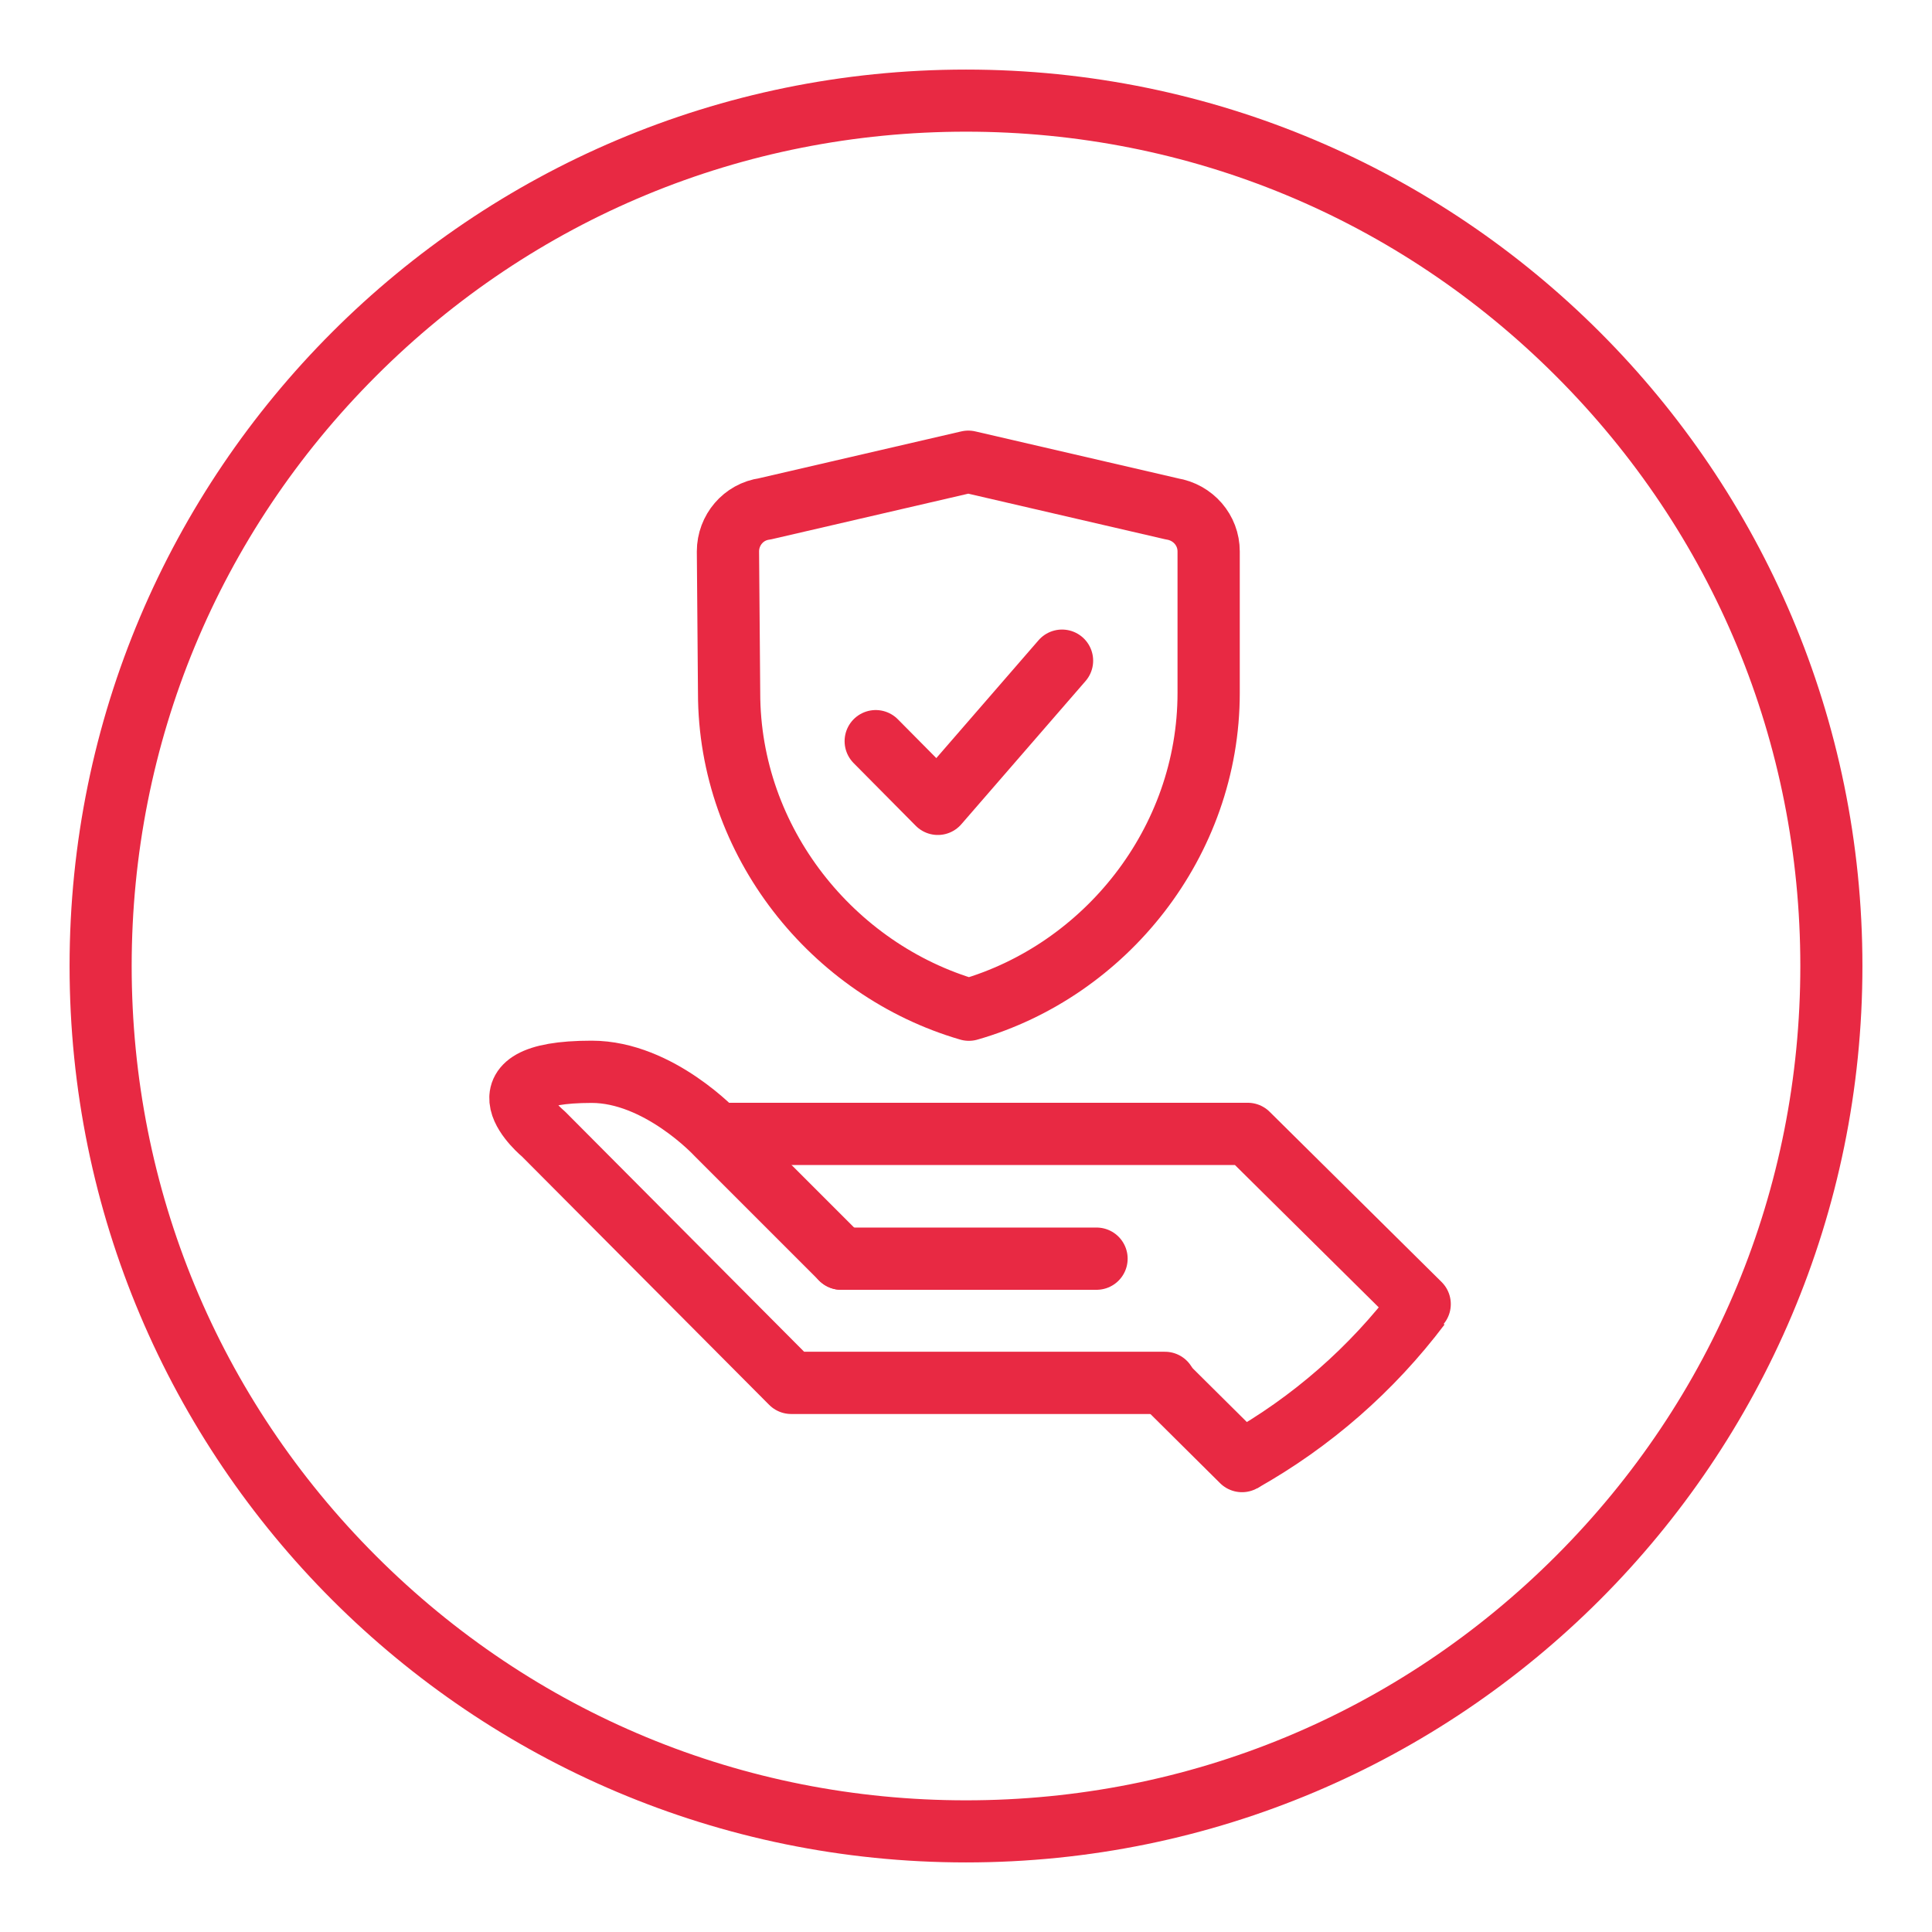
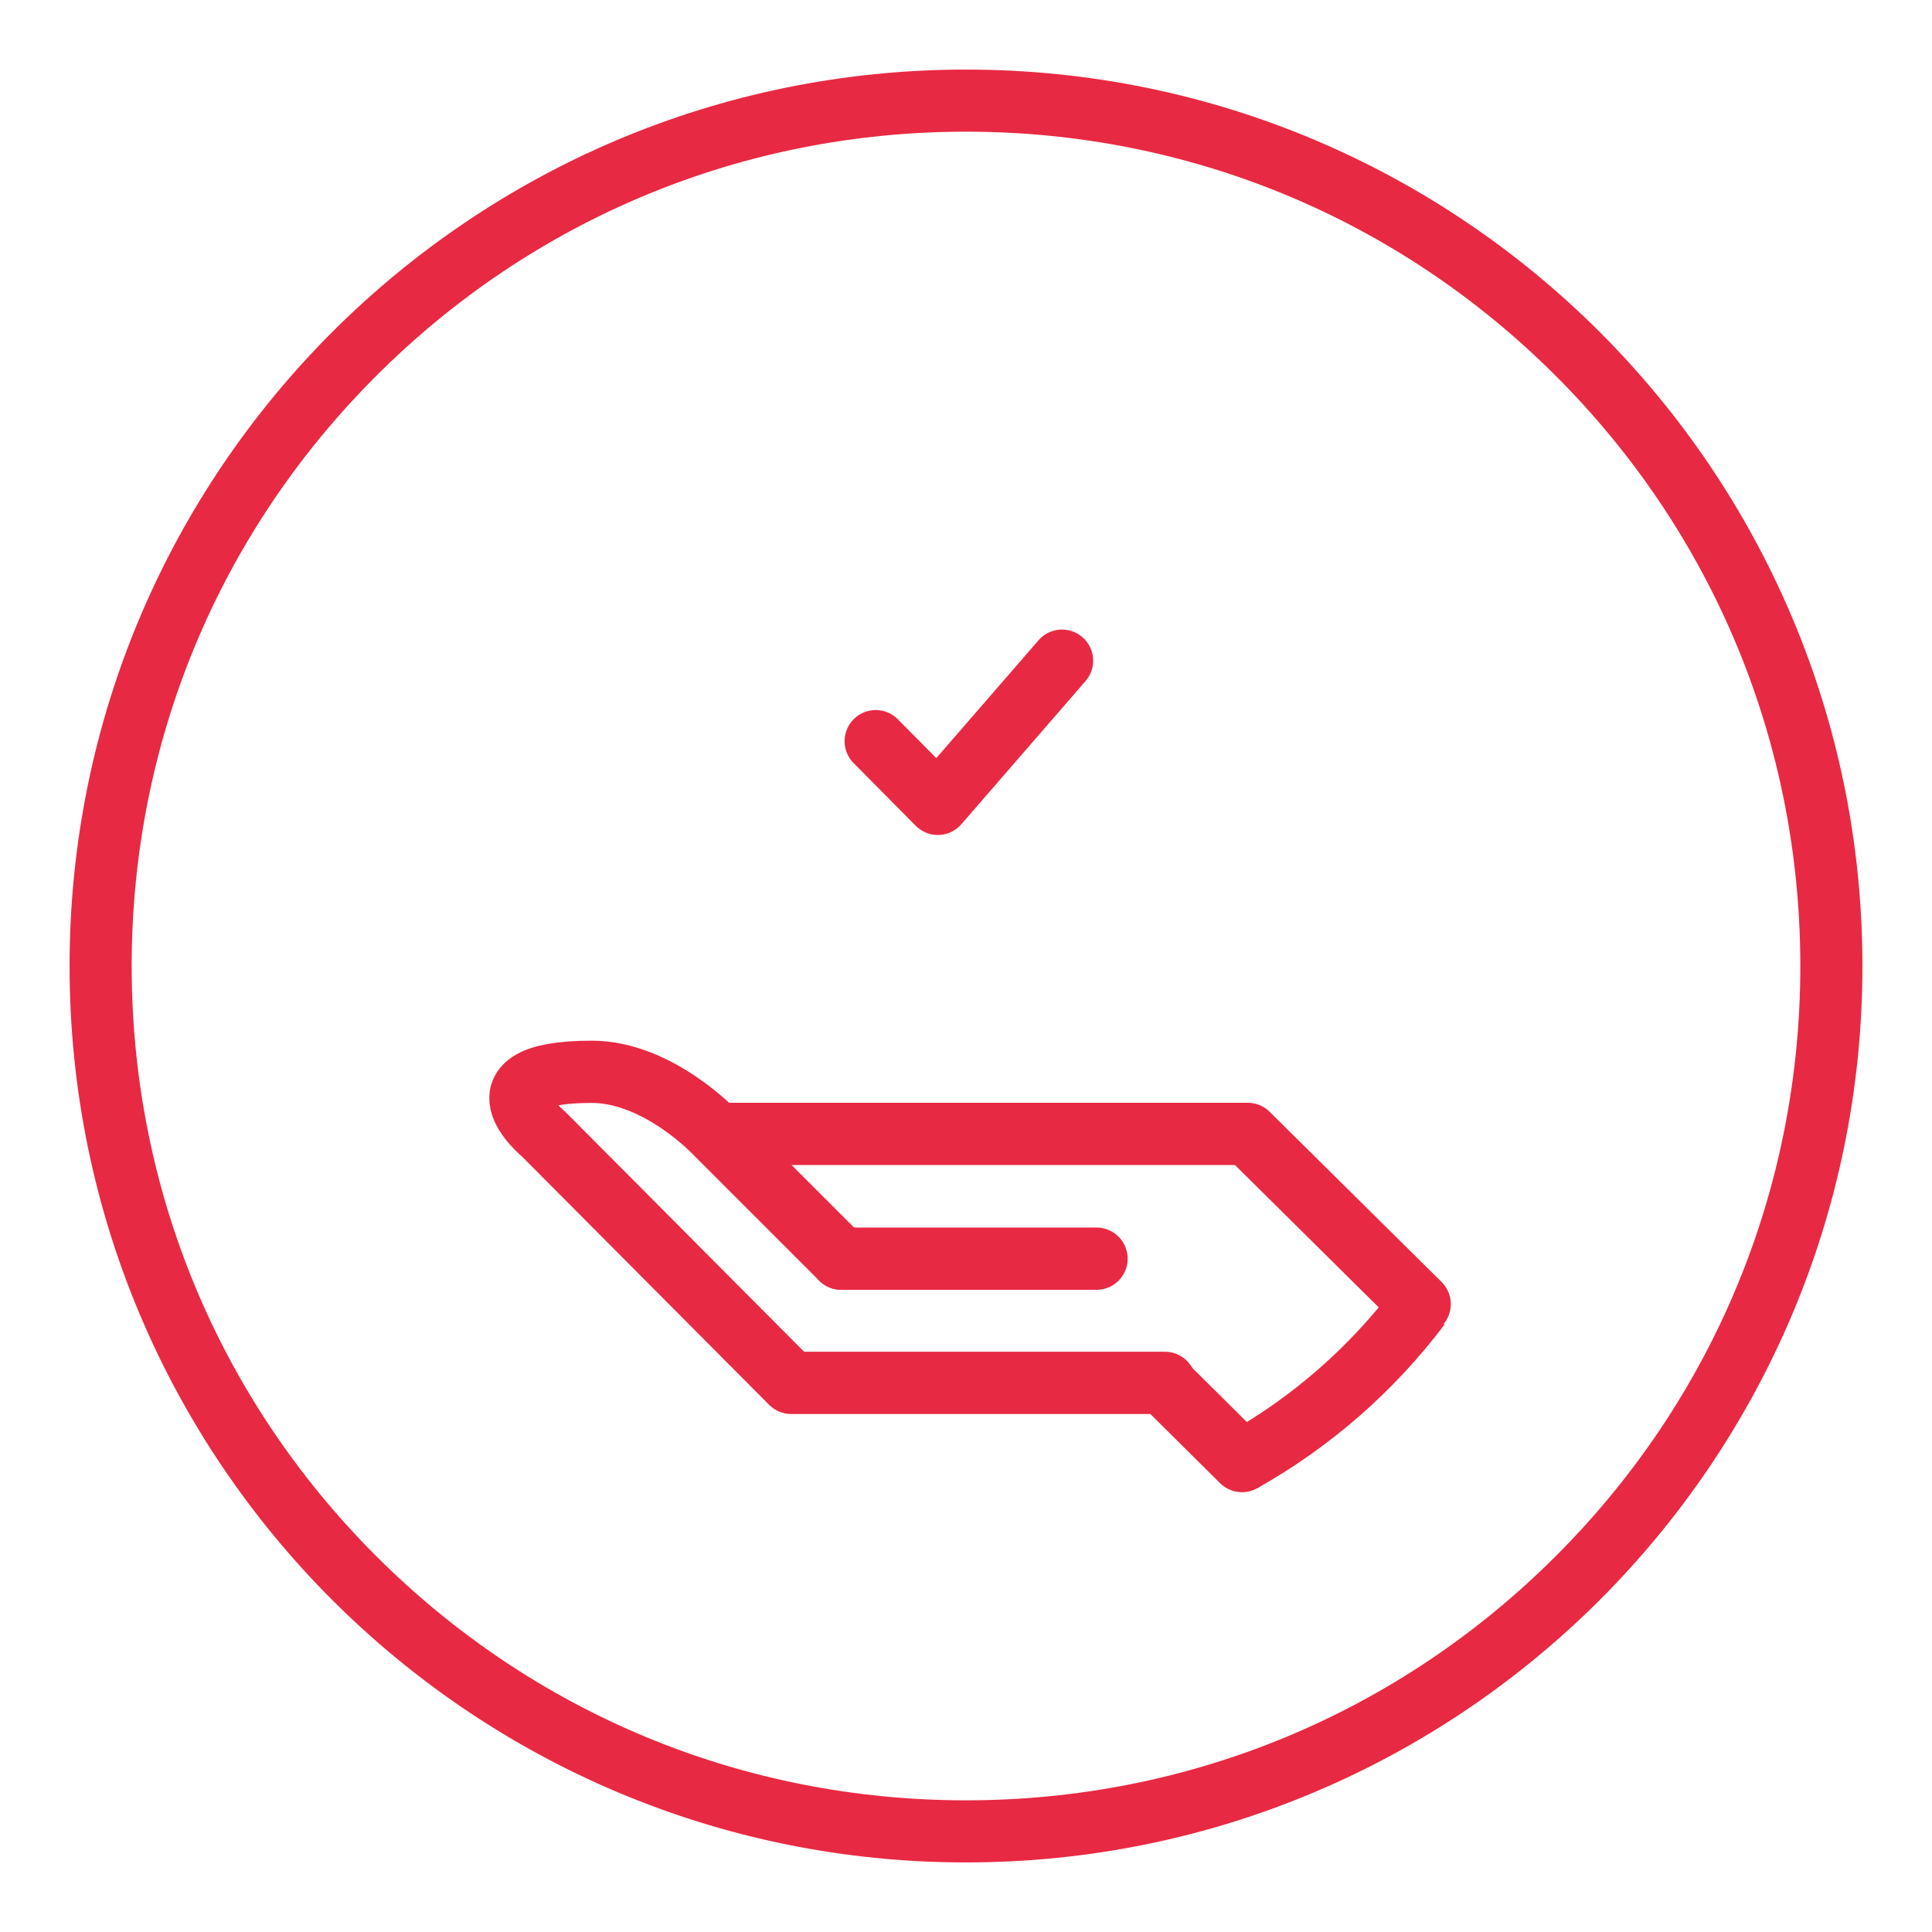
<svg xmlns="http://www.w3.org/2000/svg" version="1.1" x="0px" y="0px" viewBox="0 0 336 336" style="enable-background:new 0 0 336 336;" xml:space="preserve">
  <style type="text/css">
	.st0{fill:none;stroke:#4F2683;stroke-width:10.826;stroke-linecap:round;}
	.st1{fill:#4F2683;}
	.st2{fill:none;stroke:#4F2683;stroke-width:10.826;stroke-miterlimit:10;}
	.st3{fill:none;stroke:#4F2683;stroke-width:10.826;stroke-linecap:round;stroke-linejoin:round;}
	.st4{fill:none;stroke:#4F2683;stroke-width:10.826;stroke-linecap:round;stroke-linejoin:round;stroke-miterlimit:10;}
	.st5{fill:none;stroke:#000000;stroke-width:10.826;stroke-linecap:round;}
	.st6{fill:none;stroke:#000000;stroke-width:10.826;stroke-miterlimit:10;}
	.st7{fill:none;stroke:#000000;stroke-width:10.826;stroke-linecap:round;stroke-linejoin:round;}
	.st8{fill:none;stroke:#000000;stroke-width:10.826;stroke-linecap:round;stroke-linejoin:round;stroke-miterlimit:10;}
	.st9{fill:none;stroke:#FFFFFF;stroke-width:10.826;stroke-linecap:round;}
	.st10{fill:#FFFFFF;}
	.st11{fill:none;stroke:#FFFFFF;stroke-width:10.826;stroke-miterlimit:10;}
	.st12{fill:none;stroke:#FFFFFF;stroke-width:10.826;stroke-linecap:round;stroke-linejoin:round;}
	.st13{fill:none;stroke:#FFFFFF;stroke-width:10.826;stroke-linecap:round;stroke-linejoin:round;stroke-miterlimit:10;}
	.st14{fill:none;stroke:#E82943;stroke-width:10.826;stroke-linecap:round;}
	.st15{fill:#E82943;}
	.st16{fill:none;stroke:#E82943;stroke-width:10.826;stroke-miterlimit:10;}
	.st17{fill:none;stroke:#E82943;stroke-width:10.826;stroke-linecap:round;stroke-linejoin:round;}
	.st18{fill:none;stroke:#E82943;stroke-width:10.826;stroke-linecap:round;stroke-linejoin:round;stroke-miterlimit:10;}
	.st19{fill:none;stroke:#4F2683;stroke-width:10.827;stroke-linecap:round;stroke-linejoin:round;stroke-miterlimit:10;}
	.st20{fill:none;stroke:#000000;stroke-width:10.827;stroke-linecap:round;stroke-linejoin:round;stroke-miterlimit:10;}
	.st21{fill:none;stroke:#FFFFFF;stroke-width:10.827;stroke-linecap:round;stroke-linejoin:round;stroke-miterlimit:10;}
	.st22{fill:none;stroke:#E82943;stroke-width:10.827;stroke-linecap:round;stroke-linejoin:round;stroke-miterlimit:10;}
</style>
  <g id="insurance">
    <g>
      <g>
        <path class="st15" d="M168,22.9c38.8,0,75.2,15.1,102.6,42.5s42.5,63.8,42.5,102.6s-15.1,75.2-42.5,102.6s-63.8,42.5-102.6,42.5     S92.8,298,65.4,270.6C38,243.2,22.9,206.8,22.9,168S38,92.8,65.4,65.4C92.8,38,129.2,22.9,168,22.9 M168,12.1     C81.9,12.1,12.1,81.9,12.1,168S81.9,323.9,168,323.9c86.1,0,155.9-69.8,155.9-155.9S254.1,12.1,168,12.1L168,12.1z" />
      </g>
      <path class="st16" d="M246.9,227.1c-8.3,11-18.8,20.2-30.9,27" />
      <line class="st14" x1="190.7" y1="218.9" x2="146.3" y2="218.9" />
      <polyline class="st17" points="246.9,226.8 217,197.2 125.2,197.2   " />
      <path class="st17" d="M146.3,218.9l-21.7-21.7c0,0-10-10.8-21.7-10.8c-21.6,0-8.4,10.8-8.4,10.8l43.1,43.3h65" />
      <line class="st17" x1="216" y1="254.1" x2="202.6" y2="240.8" />
      <polyline class="st17" points="152.3,128.9 163.1,139.8 184.7,114.9   " />
      <g>
-         <path class="st18" d="M126.8,120.5c0,25.9,18,48.2,41.7,55.1c23.7-6.8,41.7-29.1,41.7-55.1V95.9c0-3.7-2.7-6.8-6.4-7.4l-35.4-8.2     l-35.4,8.2c-3.7,0.5-6.4,3.7-6.4,7.4L126.8,120.5z" />
-       </g>
+         </g>
    </g>
  </g>
  <g id="Layer_1">
</g>
</svg>